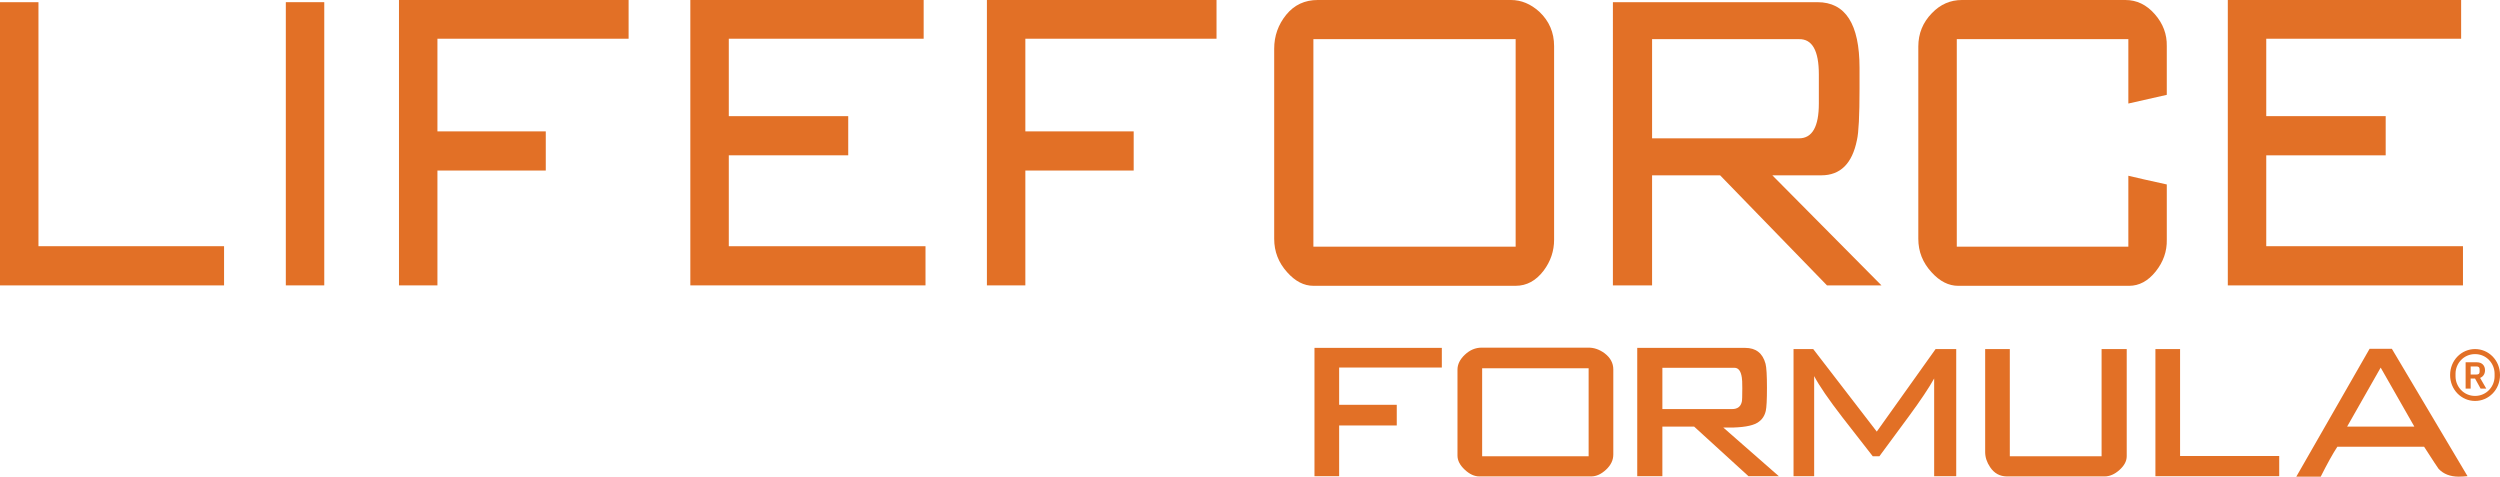
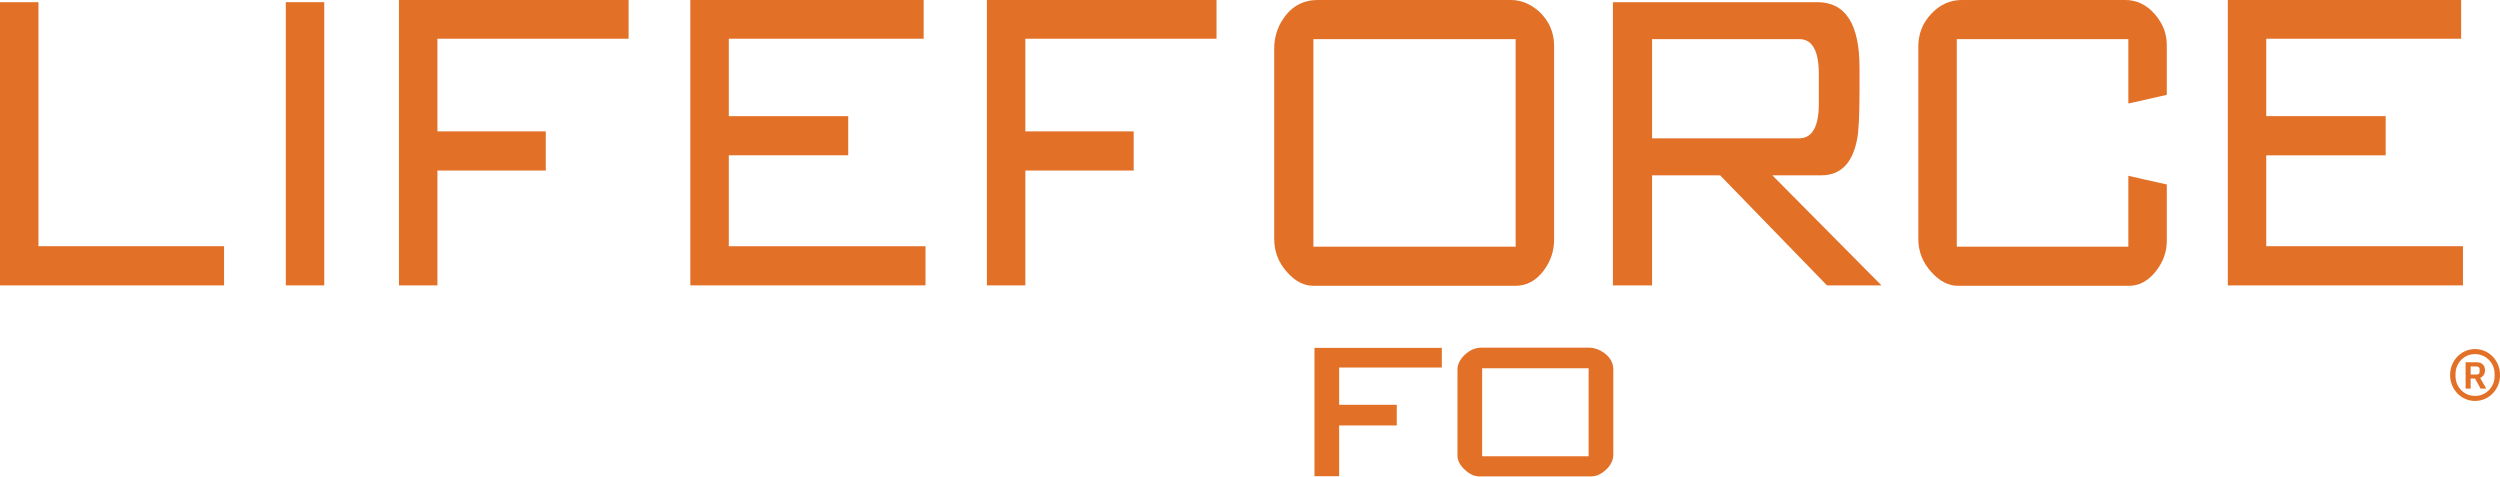
<svg xmlns="http://www.w3.org/2000/svg" id="Layer_1" data-name="Layer 1" width="371.377" height="70.807" viewBox="0 0 371.377 70.807">
  <defs>
    <style>      .cls-1 {        fill: #e27026;        stroke-width: 0px;      }    </style>
  </defs>
  <g>
    <path class="cls-1" d="M33.285,42.393H0V.324h5.713v36.252h27.572v5.816Z" />
    <path class="cls-1" d="M48.17,42.393h-5.711V.324h5.711v42.069Z" />
    <path class="cls-1" d="M93.379,5.752h-28.398v13.765h16.094v5.816h-16.094v17.061h-5.713V0h34.111v5.752Z" />
    <path class="cls-1" d="M137.484,42.393h-34.934V0h34.66v5.752h-28.947v11.503h17.742v5.816h-17.742v13.506h29.221v5.816Z" />
    <path class="cls-1" d="M180.715,5.752h-28.398v13.765h16.092v5.816h-16.092v17.061h-5.711V0h34.109v5.752Z" />
    <path class="cls-1" d="M230.863,35.606c0,1.681-.516,3.21-1.547,4.589-1.141,1.508-2.529,2.262-4.166,2.262h-30.045c-1.402,0-2.695-.667-3.885-2.003-1.293-1.422-1.938-3.08-1.938-4.976V7.238c0-1.895.594-3.576,1.783-5.042,1.191-1.463,2.754-2.197,4.699-2.197h28.672c1.537,0,2.945.582,4.231,1.745,1.463,1.379,2.195,3.08,2.195,5.105v28.756ZM225.15,36.642V5.816h-30.045v30.826h30.045Z" />
    <path class="cls-1" d="M279.49,42.393h-8.09l-15.875-16.349h-10.107v16.349h-5.82V.324h30.385c4.168,0,6.252,3.253,6.252,9.758v3.102c0,4.007-.129,6.549-.387,7.626-.699,3.49-2.463,5.234-5.291,5.234h-7.275l16.209,16.349ZM270.191,13.183v-2.132c0-3.532-.984-5.277-2.951-5.235h-21.822v14.735h21.822c1.967,0,2.951-1.723,2.951-5.17v-2.197Z" />
    <path class="cls-1" d="M321.879,14.088l-5.711,1.292V5.816h-25.486v30.826h25.486v-10.534c1.244.302,3.15.733,5.711,1.292v8.207c.037,1.724-.514,3.296-1.647,4.718-1.137,1.422-2.455,2.133-3.957,2.133h-25.377c-1.426,0-2.744-.667-3.953-2.003-1.318-1.422-1.978-3.08-1.978-4.976V6.915c0-1.938.678-3.597,2.033-4.976,1.244-1.292,2.727-1.939,4.449-1.939h24.279c1.684,0,3.139.701,4.365,2.101,1.228,1.4,1.822,2.983,1.785,4.749v7.238Z" />
    <path class="cls-1" d="M365.877,42.393h-34.934V0h34.66v5.752h-28.949v11.503h17.742v5.816h-17.742v13.506h29.223v5.816Z" />
  </g>
  <g>
    <path class="cls-1" d="M214.184,54.602h-15.254v5.531h8.56v3.065h-8.56v7.539h-3.664v-19.059h18.918v2.924Z" />
    <path class="cls-1" d="M239.656,67.531c0,.823-.357,1.568-1.076,2.237-.717.669-1.449,1.004-2.201,1.004h-16.629c-.729,0-1.451-.335-2.166-1.004-.717-.669-1.074-1.368-1.074-2.096v-12.753c0-.798.367-1.544,1.107-2.237.738-.693,1.566-1.039,2.481-1.039h15.895c.828,0,1.623.282,2.383.845.854.658,1.281,1.457,1.281,2.396v12.648ZM235.992,67.777v-13.07h-15.818v13.07h15.818Z" />
-     <path class="cls-1" d="M264.246,70.737h-4.51l-8.068-7.363h-4.721v7.363h-3.734v-19.059h16.031c1.596,0,2.606.787,3.029,2.36.141.54.211,1.726.211,3.558,0,1.785-.059,2.936-.178,3.453-.211.916-.75,1.562-1.619,1.938-.939.4-2.502.576-4.686.528l8.244,7.222ZM258.82,57.702c0-.868-.023-1.409-.07-1.62-.141-.963-.504-1.445-1.09-1.445h-10.713v6.13h10.363c.795,0,1.275-.364,1.439-1.092.047-.164.07-.822.07-1.973Z" />
-     <path class="cls-1" d="M290.598,70.737h-3.277v-14.515c-.752,1.362-2.008,3.241-3.769,5.637-2.606,3.523-4.063,5.496-4.367,5.918h-.986c-1.48-1.902-2.973-3.816-4.475-5.742-2.068-2.677-3.477-4.732-4.229-6.165v14.867h-3.064v-18.883h2.924l9.441,12.26,8.736-12.26h3.066v18.883Z" />
-     <path class="cls-1" d="M315.926,67.777c0,.711-.357,1.389-1.072,2.031-.717.643-1.451.964-2.203.964h-14.514c-1.057,0-1.891-.458-2.502-1.374-.494-.728-.738-1.48-.738-2.254v-15.29h3.662v15.923h13.633v-15.923h3.734v15.923Z" />
-     <path class="cls-1" d="M338.58,70.737h-18.391v-18.883h3.664v15.888h14.727v2.995Z" />
-     <path class="cls-1" d="M366.553,70.736c-.494.047-.93.071-1.303.071-1.268,0-2.268-.387-2.996-1.163-.117-.141-.832-1.233-2.148-3.276h-12.895c-.658,1.002-1.48,2.482-2.467,4.439h-3.627c2.418-4.22,6.047-10.549,10.885-18.989h3.311l11.24,18.918ZM358.654,63.374l-5.002-8.766-4.986,8.766h9.988Z" />
  </g>
  <path class="cls-1" d="M363.966,55.707c0-2.189,1.685-3.854,3.706-3.854s3.706,1.665,3.706,3.854c0,2.19-1.685,3.855-3.706,3.855s-3.706-1.665-3.706-3.855ZM370.573,55.914v-.412c0-1.497-1.198-2.9-2.901-2.9s-2.901,1.403-2.901,2.9v.412c0,1.497,1.198,2.9,2.901,2.9s2.901-1.403,2.901-2.9ZM367.017,57.728h-.748v-3.91h1.684c.748,0,1.198.486,1.198,1.179,0,.599-.318.973-.73,1.141l.917,1.591h-.843l-.823-1.497h-.655v1.497ZM367.916,55.633c.28,0,.43-.131.43-.393v-.411c0-.243-.149-.393-.43-.393h-.899v1.198h.899Z" />
</svg>